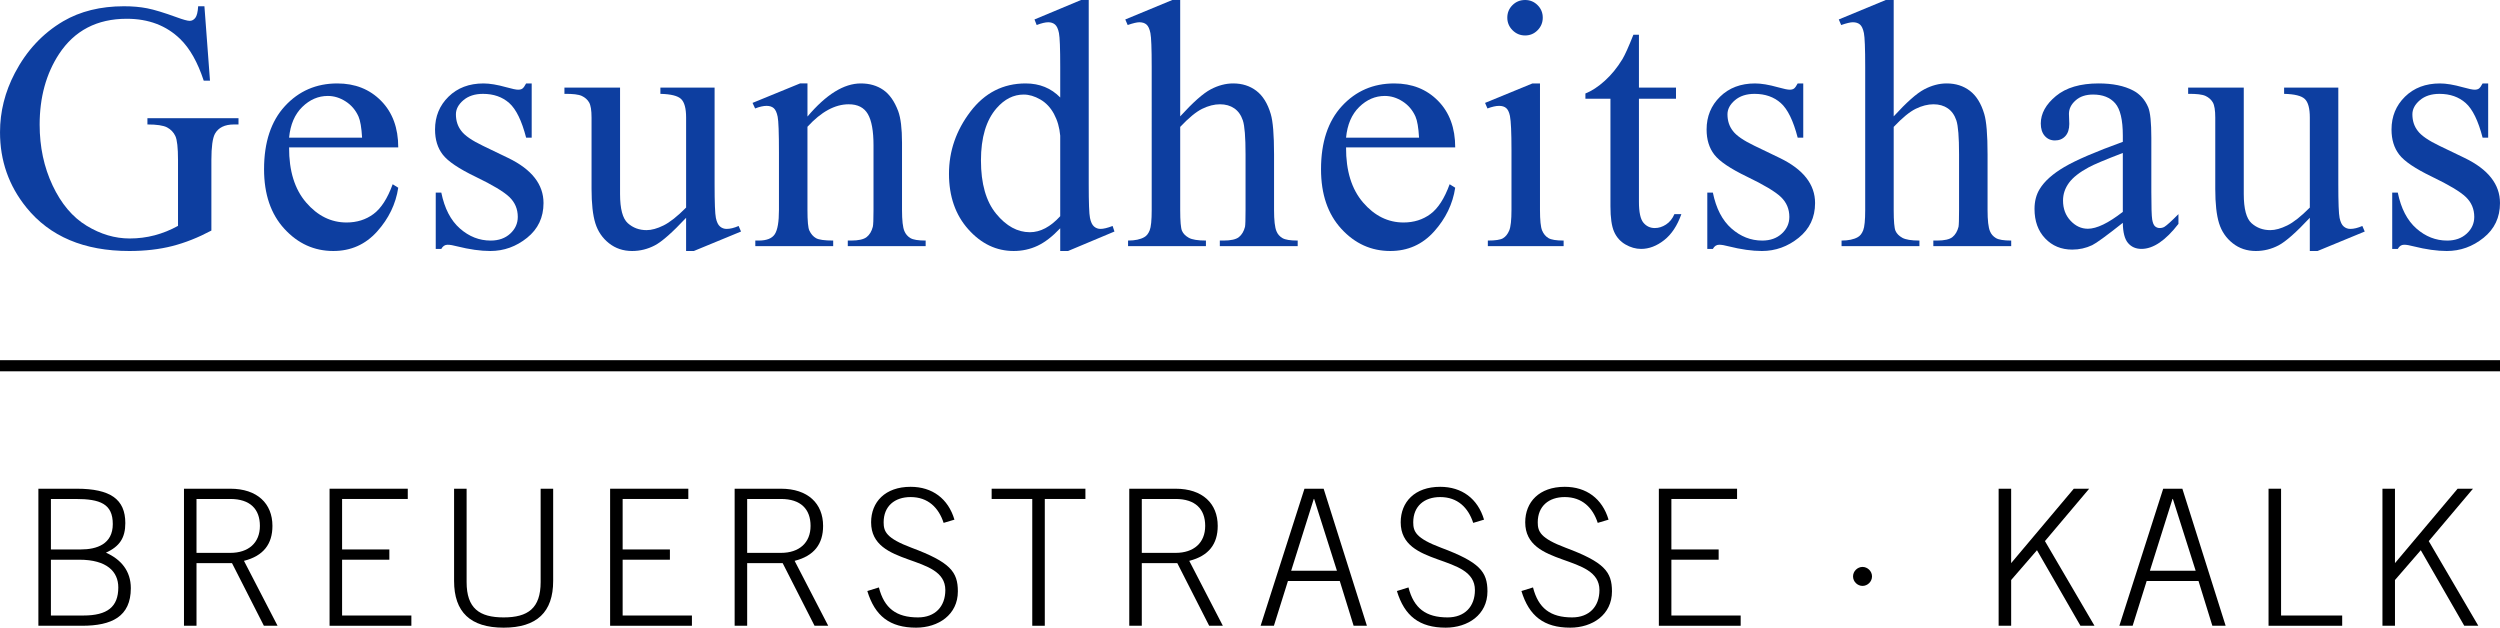
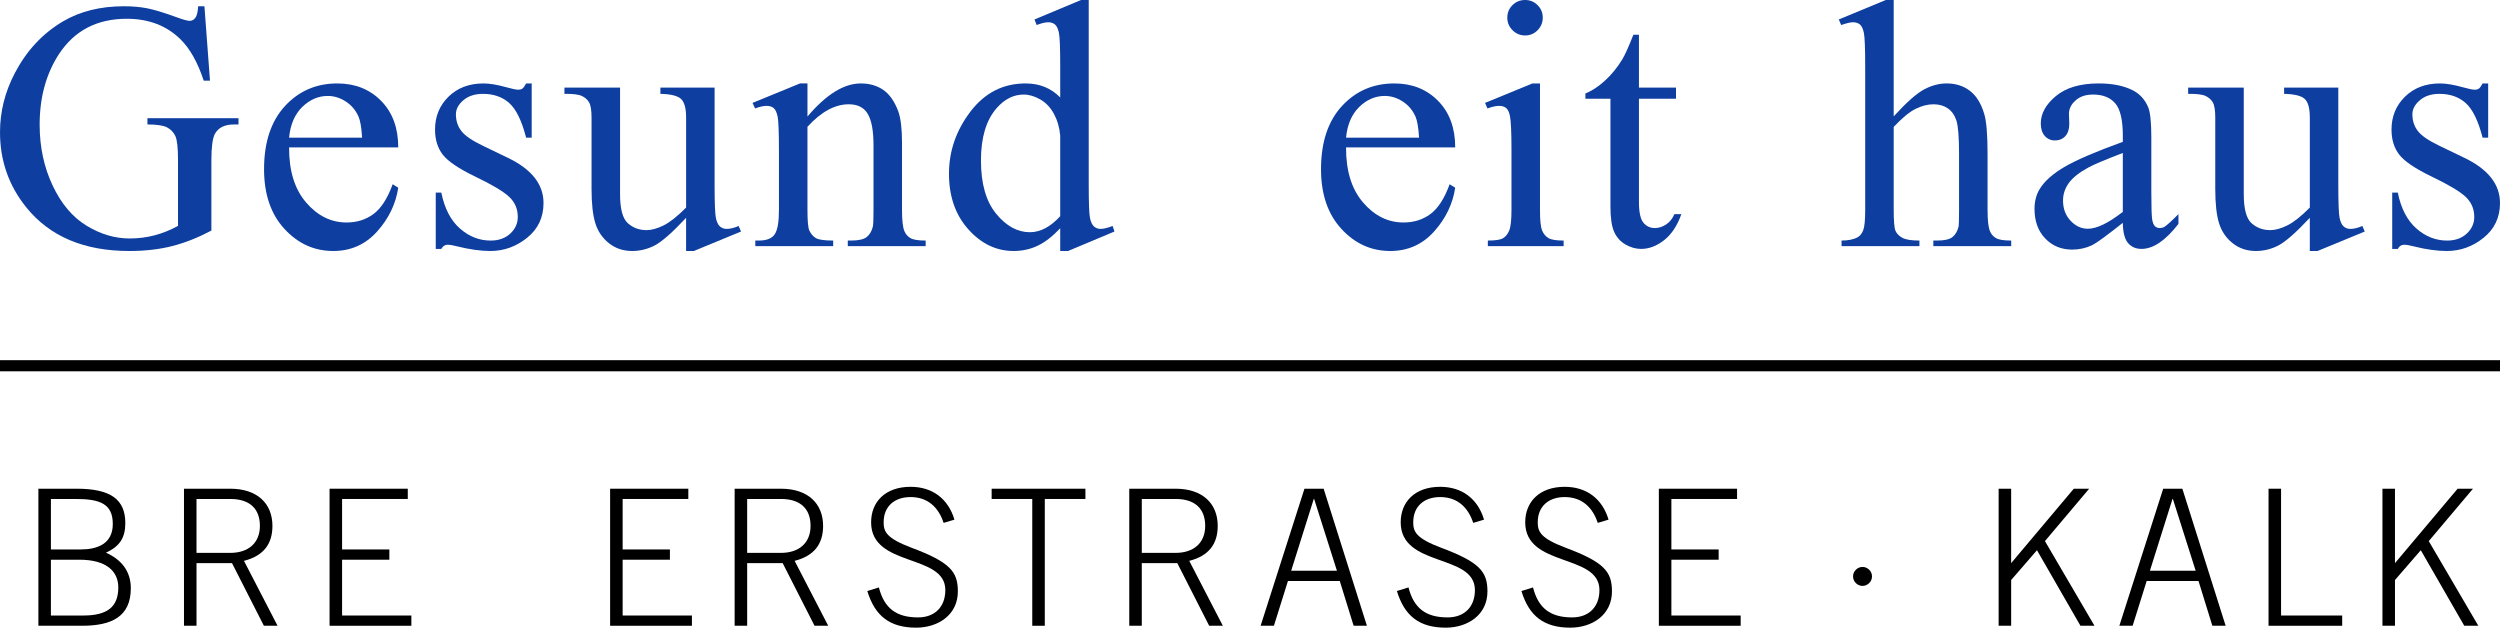
<svg xmlns="http://www.w3.org/2000/svg" id="a" width="158.56mm" height="39.809mm" viewBox="0 0 449.46 112.845">
  <defs>
    <style>.b{fill:#0d3ea0;}.c{fill:none;stroke:#000;stroke-width:2px;}</style>
  </defs>
-   <path class="b" d="m36.75,1.125l1,13.375h-1.125c-1.092-3.314-2.502-5.811-4.232-7.488-2.492-2.424-5.693-3.637-9.605-3.637-5.336,0-9.393,2.109-12.172,6.326-2.328,3.559-3.49,7.797-3.49,12.715,0,3.992.775,7.633,2.328,10.924,1.553,3.293,3.588,5.705,6.104,7.236,2.516,1.533,5.098,2.299,7.748,2.299,1.551,0,3.053-.191,4.502-.574,1.449-.383,2.846-.947,4.193-1.693v-11.857c0-2.188-.16-3.621-.478-4.297-.32-.676-.815-1.191-1.484-1.547-.67-.353-1.85-.531-3.537-.531v-1.125h16.375v1.125h-.803c-1.668,0-2.811.559-3.432,1.674-.428.795-.641,2.361-.641,4.701v12.701c-2.377,1.266-4.723,2.195-7.037,2.787-2.314.59-4.887.887-7.717.887-8.121,0-14.289-2.605-18.504-7.82C1.58,33.397,0,28.887,0,23.777c0-3.703.889-7.25,2.668-10.645,2.109-4.033,5.006-7.137,8.689-9.309,3.082-1.799,6.725-2.699,10.924-2.699,1.531,0,2.922.123,4.174.367,1.25.244,3.025.783,5.322,1.617,1.158.428,1.934.641,2.326.641s.729-.178,1.008-.533c.279-.355.451-1.053.514-2.092h1.125Z" />
+   <path class="b" d="m36.75,1.125l1,13.375h-1.125c-1.092-3.314-2.502-5.811-4.232-7.488-2.492-2.424-5.693-3.637-9.605-3.637-5.336,0-9.393,2.109-12.172,6.326-2.328,3.559-3.49,7.797-3.49,12.715,0,3.992.775,7.633,2.328,10.924,1.553,3.293,3.588,5.705,6.104,7.236,2.516,1.533,5.098,2.299,7.748,2.299,1.551,0,3.053-.191,4.502-.574,1.449-.383,2.846-.947,4.193-1.693v-11.857c0-2.188-.16-3.621-.478-4.297-.32-.676-.815-1.191-1.484-1.547-.67-.353-1.85-.531-3.537-.531v-1.125h16.375v1.125h-.803c-1.668,0-2.811.559-3.432,1.674-.428.795-.641,2.361-.641,4.701v12.701c-2.377,1.266-4.723,2.195-7.037,2.787-2.314.59-4.887.887-7.717.887-8.121,0-14.289-2.605-18.504-7.82C1.58,33.397,0,28.887,0,23.777c0-3.703.889-7.25,2.668-10.645,2.109-4.033,5.006-7.137,8.689-9.309,3.082-1.799,6.725-2.699,10.924-2.699,1.531,0,2.922.123,4.174.367,1.25.244,3.025.783,5.322,1.617,1.158.428,1.934.641,2.326.641s.729-.178,1.008-.533c.279-.355.451-1.053.514-2.092Z" />
  <path class="b" d="m51.972,26.5c-.021,4.211,1,7.514,3.062,9.908,2.062,2.395,4.486,3.592,7.271,3.592,1.855,0,3.469-.506,4.84-1.522,1.371-1.016,2.522-2.799,3.451-5.354l1,.627c-.438,2.912-1.703,5.535-3.799,7.871-2.096,2.336-4.721,3.502-7.875,3.502-3.426,0-6.357-1.326-8.795-3.982-2.438-2.654-3.656-6.225-3.656-10.709,0-4.856,1.25-8.641,3.75-11.357s5.641-4.076,9.418-4.076c3.195,0,5.82,1.043,7.875,3.129,2.055,2.086,3.082,4.877,3.082,8.371h-19.625Zm0-1.75h13.125c-.103-1.803-.32-3.072-.65-3.811-.516-1.149-1.285-2.049-2.307-2.705-1.021-.656-2.09-.984-3.203-.984-1.713,0-3.246.662-4.598,1.982-1.352,1.322-2.141,3.162-2.367,5.518Z" />
  <path class="b" d="m95.589,15v9.75h-1c-.789-3.051-1.803-5.125-3.039-6.225-1.238-1.1-2.812-1.65-4.723-1.65-1.455,0-2.629.383-3.523,1.145-.894.764-1.34,1.609-1.34,2.535,0,1.156.32,2.144.963,2.969.621.846,1.922,1.742,3.898,2.689l4.555,2.195c4.223,2.047,6.334,4.746,6.334,8.096,0,2.584-.984,4.666-2.953,6.248-1.969,1.582-4.172,2.373-6.609,2.373-1.75,0-3.75-.281-6-.844-.688-.188-1.25-.281-1.688-.281-.48,0-.856.25-1.125.75h-1v-10.125h1c.582,2.856,1.697,5.006,3.344,6.453,1.645,1.449,3.488,2.172,5.531,2.172,1.438,0,2.609-.416,3.516-1.248.906-.832,1.359-1.836,1.359-3.008,0-1.418-.506-2.611-1.516-3.578-1.012-.965-3.031-2.176-6.059-3.633-3.029-1.457-5.004-2.789-5.922-3.998-.92-1.188-1.379-2.688-1.379-4.502,0-2.353.809-4.322,2.426-5.906,1.617-1.584,3.711-2.377,6.279-2.377,1.125,0,2.492.229,4.102.682,1.062.297,1.773.443,2.129.443.332,0,.594-.068.781-.207.188-.137.408-.443.658-.918h1Z" />
  <path class="b" d="m128.472,15.75v17.375c0,3.299.076,5.316.23,6.053.154.738.4,1.252.74,1.541.34.291.734.435,1.188.435.637,0,1.357-.176,2.16-.529l.432,1-8.482,3.5h-1.393v-5.967c-2.455,2.625-4.326,4.277-5.615,4.953-1.289.674-2.652,1.014-4.086,1.014-1.602,0-2.99-.465-4.164-1.395-1.176-.93-1.992-2.125-2.449-3.588-.457-1.461-.685-3.529-.685-6.203v-12.815c0-1.305-.148-2.209-.441-2.713-.293-.502-.729-.889-1.305-1.16-.578-.272-1.621-.397-3.129-.377v-1.125h10v19.133c0,2.664.465,4.412,1.395,5.244.93.832,2.051,1.248,3.367,1.248.898,0,1.916-.279,3.055-.842s2.492-1.633,4.059-3.215v-16.193c0-1.637-.299-2.742-.896-3.32-.598-.578-1.842-.887-3.728-.93v-1.125h9.75Z" />
  <path class="b" d="m145.166,20.957c3.353-3.971,6.551-5.957,9.594-5.957,1.562,0,2.906.387,4.031,1.16,1.125.773,2.019,2.045,2.688,3.816.457,1.238.688,3.133.688,5.688v12.086c0,1.867.141,3.131.426,3.795.223.537.58.955,1.076,1.256s1.412.449,2.748.449v1h-14v-1h.594c1.332,0,2.266-.209,2.797-.627.531-.418.9-1.033,1.109-1.85.082-.32.125-1.328.125-3.023v-11.623c0-2.582-.34-4.457-1.02-5.625-.68-1.168-1.822-1.752-3.43-1.752-2.486,0-4.961,1.348-7.426,4.043v14.957c0,1.996.113,3.228.342,3.699.289.621.686,1.078,1.193,1.367.508.289,1.537.434,3.09.434v1h-14v-1h.611c1.426,0,2.389-.379,2.889-1.141s.75-2.215.75-4.359v-10.375c0-3.492-.078-5.621-.232-6.383s-.391-1.277-.709-1.551c-.318-.272-.744-.408-1.279-.408-.576,0-1.266.156-2.066.467l-.463-1,8.543-3.5h1.332v5.957Z" />
  <path class="b" d="m190.61,41.037c-1.391,1.477-2.748,2.525-4.074,3.15-1.328.625-2.758.938-4.293.938-3.111,0-5.828-1.295-8.15-3.889-2.322-2.594-3.482-5.926-3.482-9.996s1.285-7.793,3.855-11.172,5.879-5.068,9.924-5.068c2.508,0,4.582.844,6.221,2.527v-5.527c0-3.285-.076-5.303-.227-6.057-.152-.752-.389-1.264-.711-1.535-.322-.27-.725-.406-1.209-.406-.523,0-1.219.166-2.086.498l-.393-1,8.371-3.5h1.379v33.125c0,3.312.074,5.334.227,6.064.15.73.393,1.242.725,1.531.332.289.721.434,1.164.434.543,0,1.27-.176,2.178-.529l.332,1-8.34,3.5h-1.41v-4.088Zm0-2.164v-14.479c-.125-1.443-.496-2.742-1.115-3.898-.621-1.154-1.441-2.025-2.463-2.613-1.023-.588-2.019-.883-2.99-.883-1.816,0-3.438.815-4.863,2.443-1.879,2.147-2.818,5.281-2.818,9.406,0,4.166.908,7.357,2.727,9.574,1.816,2.219,3.84,3.326,6.07,3.326,1.879,0,3.697-.959,5.453-2.877Z" />
-   <path class="b" d="m212.179,0v20.922c2.302-2.522,4.128-4.139,5.478-4.852s2.699-1.07,4.049-1.07c1.617,0,3.008.443,4.172,1.33,1.162.887,2.023,2.277,2.584,4.172.395,1.32.592,3.73.592,7.232v10.016c0,1.867.144,3.143.438,3.828.207.516.562.922,1.062,1.223s1.416.449,2.75.449v1h-14v-1h.656c1.332,0,2.26-.209,2.781-.627.519-.418.885-1.033,1.094-1.85.062-.344.094-1.352.094-3.023v-10.01c0-3.09-.162-5.117-.484-6.086-.324-.969-.84-1.693-1.547-2.178-.709-.484-1.562-.727-2.562-.727-1.022,0-2.084.27-3.188.807-1.105.539-2.427,1.625-3.968,3.258v14.935c0,2.016.109,3.272.328,3.764.219.492.625.906,1.219,1.238.593.332,1.619.498,3.078.498v1h-13.999v-1c1.234,0,2.205-.203,2.914-.611.404-.215.729-.621.971-1.223.242-.6.365-1.822.365-3.666V12c0-3.285-.078-5.303-.232-6.057-.154-.752-.391-1.264-.709-1.535-.318-.27-.744-.406-1.279-.406-.434,0-1.133.166-2.098.498l-.432-1,8.455-3.5h1.42Z" />
  <path class="b" d="m241.999,26.5c-.021,4.211,1,7.514,3.062,9.908,2.062,2.395,4.486,3.592,7.271,3.592,1.855,0,3.469-.506,4.84-1.522,1.371-1.016,2.521-2.799,3.451-5.354l1,.627c-.438,2.912-1.703,5.535-3.799,7.871-2.096,2.336-4.721,3.502-7.875,3.502-3.426,0-6.357-1.326-8.795-3.982-2.438-2.654-3.656-6.225-3.656-10.709,0-4.856,1.25-8.641,3.75-11.357s5.641-4.076,9.418-4.076c3.195,0,5.82,1.043,7.875,3.129,2.055,2.086,3.082,4.877,3.082,8.371h-19.625Zm0-1.75h13.125c-.103-1.803-.32-3.072-.65-3.811-.516-1.149-1.285-2.049-2.307-2.705-1.022-.656-2.09-.984-3.203-.984-1.713,0-3.246.662-4.598,1.982-1.351,1.322-2.141,3.162-2.367,5.518Z" />
  <path class="b" d="m276.865,15v22.75c0,1.844.127,3.072.381,3.684s.631,1.066,1.131,1.367,1.412.449,2.738.449v1h-13.625v-1c1.355,0,2.266-.139,2.731-.418.465-.277.836-.738,1.109-1.383.273-.642.41-1.875.41-3.699v-10.75c0-3.17-.094-5.223-.277-6.16-.144-.68-.371-1.152-.68-1.414s-.729-.393-1.264-.393c-.576,0-1.275.156-2.098.467l-.432-1,8.518-3.5h1.357Zm-2.672-15c.879,0,1.627.311,2.244.928.617.617.928,1.365.928,2.244s-.31,1.633-.928,2.262c-.617.629-1.365.941-2.244.941s-1.633-.312-2.262-.941c-.629-.629-.941-1.383-.941-2.262s.309-1.627.926-2.244c.617-.617,1.377-.928,2.277-.928Z" />
  <path class="b" d="m294.656,6.25v9.5h6.662v2h-6.662v18.537c0,1.852.266,3.102.801,3.746.533.645,1.219.967,2.057.967.691,0,1.361-.211,2.01-.633.648-.422,1.152-1.043,1.508-1.867h1.25c-.731,2.074-1.766,3.633-3.102,4.68-1.336,1.047-2.715,1.57-4.135,1.57-.961,0-1.902-.268-2.82-.799-.918-.533-1.598-1.297-2.035-2.289-.44-.992-.658-2.525-.658-4.596v-19.316h-4.5v-.943c1.137-.449,2.299-1.211,3.486-2.285s2.244-2.369,3.168-3.885c.473-.799,1.129-2.262,1.971-4.387h1Z" />
-   <path class="b" d="m324.197,15v9.75h-1c-.789-3.051-1.803-5.125-3.039-6.225-1.238-1.1-2.812-1.65-4.723-1.65-1.455,0-2.629.383-3.523,1.145-.894.764-1.34,1.609-1.34,2.535,0,1.156.32,2.144.963,2.969.621.846,1.922,1.742,3.898,2.689l4.555,2.195c4.223,2.047,6.334,4.746,6.334,8.096,0,2.584-.984,4.666-2.953,6.248-1.969,1.582-4.172,2.373-6.609,2.373-1.75,0-3.75-.281-6-.844-.688-.188-1.25-.281-1.688-.281-.48,0-.856.25-1.125.75h-1v-10.125h1c.582,2.856,1.697,5.006,3.344,6.453,1.645,1.449,3.488,2.172,5.531,2.172,1.438,0,2.609-.416,3.516-1.248.906-.832,1.359-1.836,1.359-3.008,0-1.418-.506-2.611-1.516-3.578-1.012-.965-3.031-2.176-6.059-3.633-3.029-1.457-5.004-2.789-5.922-3.998-.92-1.188-1.379-2.688-1.379-4.502,0-2.353.809-4.322,2.426-5.906,1.617-1.584,3.711-2.377,6.279-2.377,1.125,0,2.492.229,4.102.682,1.062.297,1.773.443,2.129.443.332,0,.594-.068.781-.207.188-.137.408-.443.658-.918h1Z" />
  <path class="b" d="m340.457,0v20.922c2.303-2.522,4.129-4.139,5.479-4.852,1.35-.713,2.699-1.07,4.049-1.07,1.617,0,3.008.443,4.172,1.33,1.162.887,2.023,2.277,2.584,4.172.395,1.32.592,3.73.592,7.232v10.016c0,1.867.145,3.143.438,3.828.207.516.562.922,1.062,1.223s1.416.449,2.75.449v1h-14v-1h.656c1.332,0,2.26-.209,2.781-.627.52-.418.885-1.033,1.094-1.85.062-.344.094-1.352.094-3.023v-10.01c0-3.09-.162-5.117-.484-6.086-.324-.969-.84-1.693-1.547-2.178-.709-.484-1.562-.727-2.562-.727-1.022,0-2.084.27-3.188.807-1.105.539-2.428,1.625-3.969,3.258v14.935c0,2.016.109,3.272.328,3.764.219.492.625.906,1.219,1.238.594.332,1.619.498,3.078.498v1h-14v-1c1.234,0,2.205-.203,2.914-.611.404-.215.729-.621.971-1.223.242-.6.365-1.822.365-3.666V12c0-3.285-.078-5.303-.232-6.057-.154-.752-.391-1.264-.709-1.535-.318-.27-.744-.406-1.279-.406-.434,0-1.133.166-2.098.498l-.432-1,8.455-3.5h1.42Z" />
  <path class="b" d="m381.65,40.062c-2.926,2.316-4.764,3.656-5.51,4.016-1.121.531-2.314.797-3.58.797-1.973,0-3.596-.67-4.871-2.012-1.277-1.34-1.914-3.106-1.914-5.293,0-1.383.31-2.578.934-3.59.852-1.402,2.33-2.723,4.436-3.961,2.106-1.238,5.607-2.744,10.506-4.52v-1.113c0-2.822-.457-4.76-1.369-5.811-.912-1.051-2.238-1.576-3.979-1.576-1.32,0-2.369.352-3.144,1.055-.797.703-1.195,1.51-1.195,2.42l.062,1.799c0,.951-.238,1.685-.713,2.201-.477.518-1.098.775-1.865.775-.748,0-1.359-.272-1.834-.814-.477-.543-.713-1.285-.713-2.227,0-1.797.91-3.447,2.732-4.951,1.82-1.504,4.379-2.258,7.672-2.258,2.523,0,4.594.426,6.211,1.277,1.221.644,2.121,1.65,2.701,3.019.371.894.559,2.721.559,5.481v9.684c0,2.721.051,4.387.154,4.998.103.613.275,1.023.514,1.23.238.207.512.31.822.31.33,0,.619-.072.869-.219.434-.27,1.273-1.031,2.516-2.281v1.75c-2.32,3-4.535,4.5-6.646,4.5-1.016,0-1.822-.355-2.422-1.062-.602-.707-.912-1.916-.932-3.625Zm0-1.973v-10.59c-3.164,1.215-5.207,2.074-6.129,2.58-1.656.891-2.842,1.82-3.553,2.791-.713.973-1.068,2.033-1.068,3.186,0,1.457.449,2.666,1.352,3.627.9.961,1.938,1.441,3.111,1.441,1.592,0,3.688-1.012,6.287-3.035Z" />
  <path class="b" d="m420.392,15.75v17.375c0,3.299.076,5.316.231,6.053.154.738.4,1.252.74,1.541.34.291.734.435,1.188.435.637,0,1.357-.176,2.16-.529l.432,1-8.482,3.5h-1.393v-5.967c-2.455,2.625-4.326,4.277-5.615,4.953-1.289.674-2.652,1.014-4.086,1.014-1.602,0-2.99-.465-4.164-1.395-1.176-.93-1.992-2.125-2.449-3.588-.457-1.461-.685-3.529-.685-6.203v-12.815c0-1.305-.148-2.209-.441-2.713-.293-.502-.729-.889-1.305-1.16-.578-.272-1.621-.397-3.129-.377v-1.125h10v19.133c0,2.664.465,4.412,1.395,5.244.93.832,2.051,1.248,3.367,1.248.898,0,1.916-.279,3.055-.842,1.139-.562,2.492-1.633,4.059-3.215v-16.193c0-1.637-.299-2.742-.896-3.32s-1.842-.887-3.728-.93v-1.125h9.75Z" />
  <path class="b" d="m447.335,15v9.75h-1c-.789-3.051-1.803-5.125-3.039-6.225-1.238-1.1-2.812-1.65-4.723-1.65-1.455,0-2.629.383-3.523,1.145-.894.764-1.34,1.609-1.34,2.535,0,1.156.32,2.144.963,2.969.621.846,1.922,1.742,3.898,2.689l4.555,2.195c4.223,2.047,6.334,4.746,6.334,8.096,0,2.584-.984,4.666-2.953,6.248-1.969,1.582-4.172,2.373-6.609,2.373-1.75,0-3.75-.281-6-.844-.688-.188-1.25-.281-1.688-.281-.48,0-.855.25-1.125.75h-1v-10.125h1c.582,2.856,1.697,5.006,3.344,6.453,1.645,1.449,3.488,2.172,5.531,2.172,1.438,0,2.609-.416,3.516-1.248.906-.832,1.359-1.836,1.359-3.008,0-1.418-.506-2.611-1.516-3.578-1.012-.965-3.031-2.176-6.059-3.633-3.029-1.457-5.004-2.789-5.922-3.998-.92-1.188-1.379-2.688-1.379-4.502,0-2.353.809-4.322,2.426-5.906,1.617-1.584,3.711-2.377,6.279-2.377,1.125,0,2.492.229,4.102.682,1.062.297,1.773.443,2.129.443.332,0,.594-.068.781-.207.188-.137.408-.443.658-.918h1Z" />
  <path d="m6.899,87.864h6.894c6.074,0,8.736,1.912,8.736,6.178,0,2.66-1.024,4.197-3.481,5.322,2.696,1.195,4.471,3.277,4.471,6.383,0,5.119-3.447,6.756-8.771,6.756h-7.849v-24.639Zm2.252,10.92h5.358c2.9,0,5.767-.955,5.767-4.572s-2.252-4.504-6.688-4.504h-4.437v9.076Zm0,11.877h5.835c4.334,0,6.279-1.57,6.279-5.051,0-2.832-2.047-4.982-6.996-4.982h-5.119v10.033Z" />
  <path d="m49.898,112.503h-2.457l-5.733-11.262h-6.381v11.262h-2.252v-24.639h8.327c4.846,0,7.576,2.662,7.576,6.689,0,3.242-1.604,5.391-5.119,6.279l6.04,11.67Zm-14.572-13.104h6.074c3.276,0,5.324-1.809,5.324-4.846s-1.774-4.846-5.324-4.846h-6.074v9.691Z" />
  <path d="m59.249,112.503v-24.639h14.06v1.844h-11.808v9.076h8.498v1.844h-8.498v10.033h12.456v1.842h-14.709Z" />
-   <path d="m83.888,87.864v16.791c0,4.709,2.287,6.346,6.655,6.346s6.654-1.637,6.654-6.346v-16.791h2.252v16.586c0,5.596-2.935,8.395-8.907,8.395s-8.907-2.799-8.907-8.395v-16.586h2.252Z" />
  <path d="m109.688,112.503v-24.639h14.06v1.844h-11.808v9.076h8.498v1.844h-8.498v10.033h12.456v1.842h-14.709Z" />
  <path d="m148.899,112.503h-2.457l-5.733-11.262h-6.381v11.262h-2.252v-24.639h8.327c4.846,0,7.576,2.662,7.576,6.689,0,3.242-1.604,5.391-5.119,6.279l6.04,11.67Zm-14.572-13.104h6.074c3.276,0,5.324-1.809,5.324-4.846s-1.774-4.846-5.324-4.846h-6.074v9.691Z" />
  <path d="m158.01,105.61c.956,3.754,3.14,5.391,7.03,5.391,3.071,0,4.915-1.943,4.915-4.914,0-6.619-13.344-4.025-13.344-12.182,0-3.652,2.525-6.383,7.099-6.383,3.89,0,6.757,2.117,7.883,5.904l-1.945.58c-.888-2.731-2.799-4.641-5.938-4.641-2.867,0-4.846,1.639-4.846,4.539,0,1.672.478,2.865,5.017,4.572,6.928,2.594,8.327,4.301,8.327,7.85,0,4.197-3.515,6.518-7.508,6.518-4.709,0-7.405-2.082-8.77-6.586l2.082-.648Z" />
  <path d="m178.282,87.864h16.858v1.844h-7.303v22.795h-2.252v-22.795h-7.303v-1.844Z" />
  <path d="m219.848,112.503h-2.457l-5.734-11.262h-6.381v11.262h-2.252v-24.639h8.327c4.846,0,7.576,2.662,7.576,6.689,0,3.242-1.604,5.391-5.119,6.279l6.04,11.67Zm-14.572-13.104h6.074c3.276,0,5.324-1.809,5.324-4.846s-1.775-4.846-5.324-4.846h-6.074v9.691Z" />
  <path d="m234.522,87.864h3.447l7.78,24.639h-2.389l-2.491-8.053h-9.316l-2.525,8.053h-2.389l7.883-24.639Zm5.836,14.742l-4.096-12.899h-.068l-4.061,12.899h8.225Z" />
  <path d="m253.223,105.61c.955,3.754,3.14,5.391,7.029,5.391,3.071,0,4.915-1.943,4.915-4.914,0-6.619-13.344-4.025-13.344-12.182,0-3.652,2.525-6.383,7.099-6.383,3.891,0,6.757,2.117,7.884,5.904l-1.945.58c-.889-2.731-2.8-4.641-5.938-4.641-2.867,0-4.846,1.639-4.846,4.539,0,1.672.477,2.865,5.016,4.572,6.929,2.594,8.327,4.301,8.327,7.85,0,4.197-3.514,6.518-7.508,6.518-4.71,0-7.405-2.082-8.771-6.586l2.082-.648Z" />
  <path d="m275.611,105.61c.955,3.754,3.139,5.391,7.029,5.391,3.07,0,4.914-1.943,4.914-4.914,0-6.619-13.344-4.025-13.344-12.182,0-3.652,2.525-6.383,7.1-6.383,3.889,0,6.756,2.117,7.883,5.904l-1.945.58c-.889-2.731-2.799-4.641-5.938-4.641-2.867,0-4.848,1.639-4.848,4.539,0,1.672.478,2.865,5.018,4.572,6.928,2.594,8.326,4.301,8.326,7.85,0,4.197-3.516,6.518-7.508,6.518-4.709,0-7.404-2.082-8.77-6.586l2.082-.648Z" />
  <path d="m298.236,112.503v-24.639h14.061v1.844h-11.809v9.076h8.498v1.844h-8.498v10.033h12.457v1.842h-14.709Z" />
  <path d="m336.56,103.63c0,.957-.818,1.707-1.707,1.707-.887,0-1.705-.75-1.705-1.707,0-.955.818-1.705,1.705-1.705.889,0,1.707.75,1.707,1.705Z" />
  <path d="m359.322,87.864h2.252v13.377l11.262-13.377h2.764l-7.951,9.418,8.908,15.221h-2.525l-7.816-13.582-4.641,5.357v8.225h-2.252v-24.639Z" />
  <path d="m388.91,87.864h3.445l7.781,24.639h-2.389l-2.49-8.053h-9.316l-2.525,8.053h-2.389l7.883-24.639Zm5.836,14.742l-4.096-12.899h-.068l-4.061,12.899h8.225Z" />
  <path d="m407.849,87.864h2.252v22.797h10.988v1.842h-13.24v-24.639Z" />
  <path d="m428.326,87.864h2.252v13.377l11.262-13.377h2.764l-7.951,9.418,8.908,15.221h-2.525l-7.816-13.582-4.641,5.357v8.225h-2.252v-24.639Z" />
  <line class="c" x1="-7.394" y1="65.756" x2="456.914" y2="65.756" />
</svg>